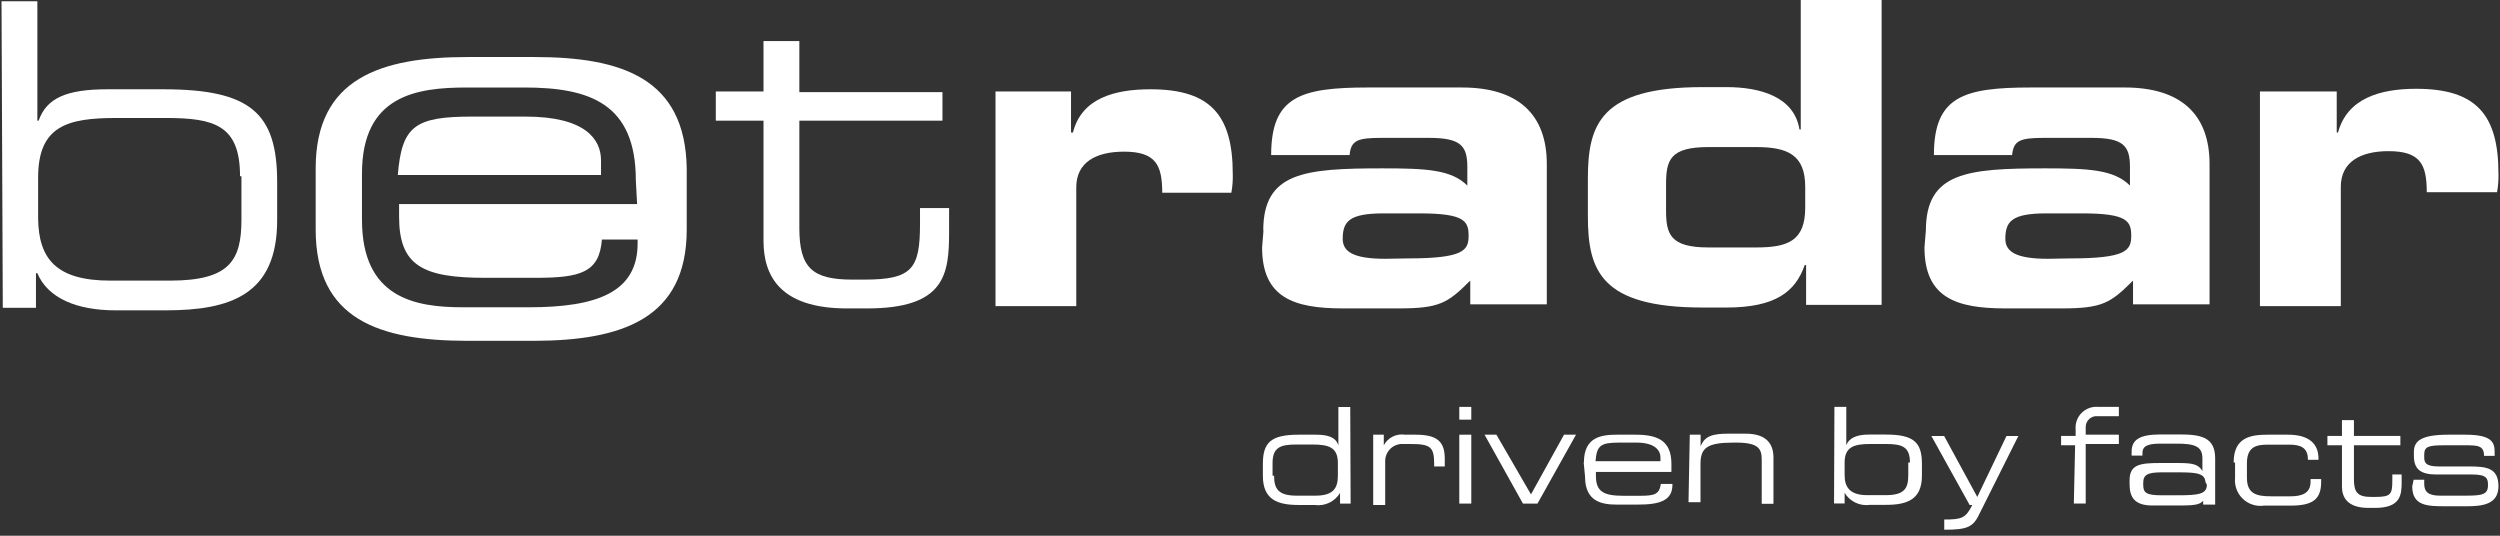
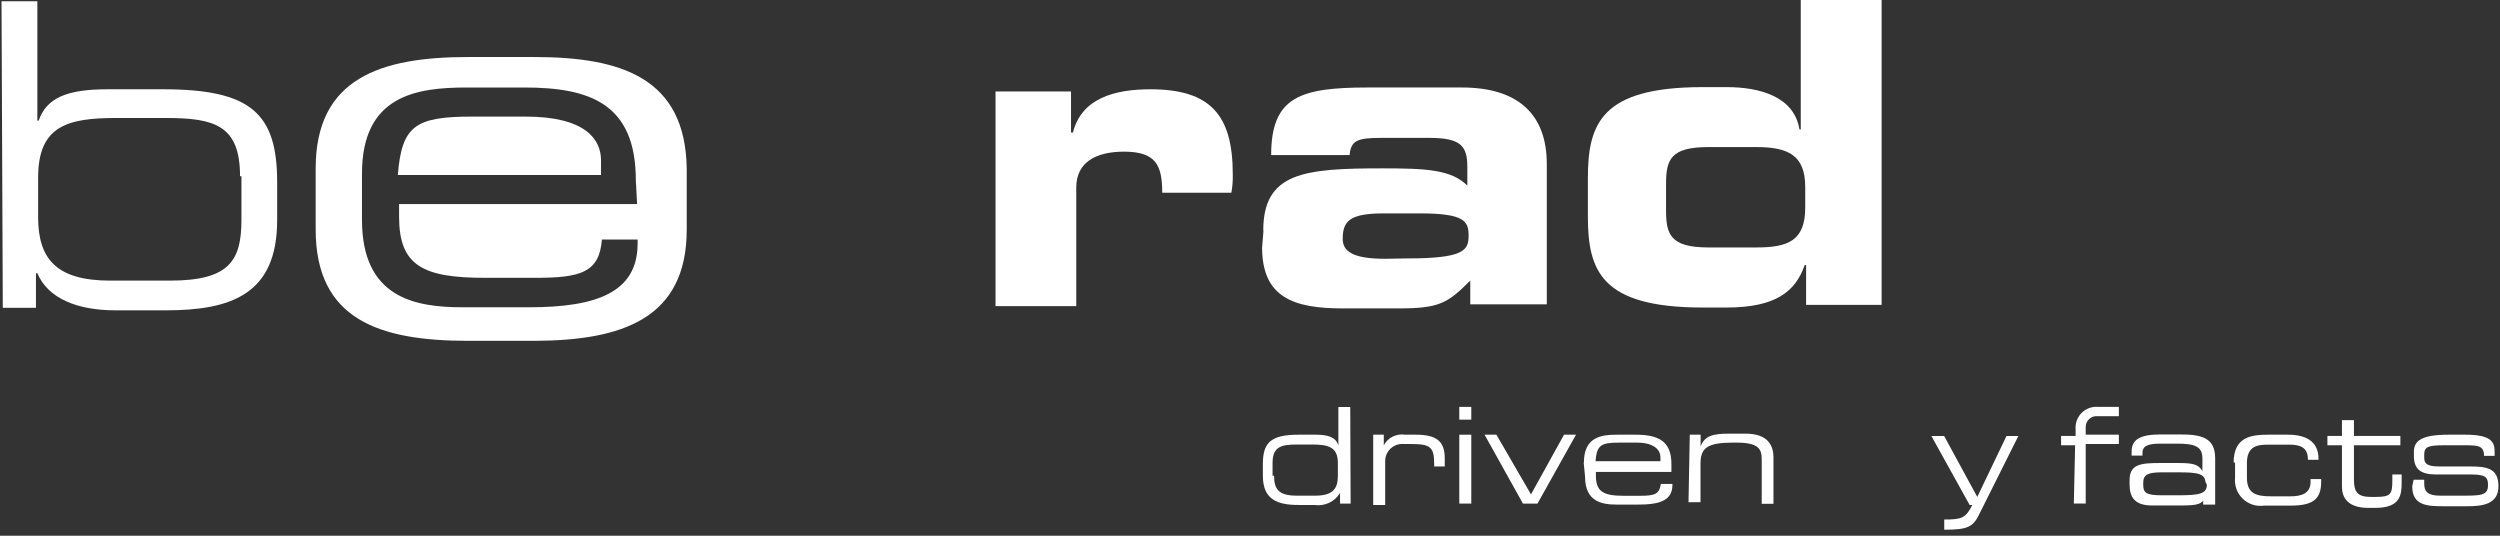
<svg xmlns="http://www.w3.org/2000/svg" width="196" height="42" viewBox="0 0 196 42" fill="none">
  <rect x="0" y="0" width="196" height="42" fill="#333333" stroke="none" />
  <path d="M0.119 0.1H2.929V9.46H3.029C3.649 7.69 5.209 7 8.429 7H12.799C19.649 7 21.729 8.87 21.729 14.27V17.27C21.729 23.09 18.099 24.33 12.999 24.33H9.059C6.059 24.33 3.759 23.4 2.929 21.42H2.819V24.13H0.219L0.119 0.1ZM18.819 13.82C18.819 9.82 16.819 9.25 12.999 9.25H9.119C5.279 9.25 2.989 9.87 2.989 13.92V17.14C3.029 20.26 4.379 22 8.639 22H13.319C17.989 22 18.929 20.44 18.929 17.22V13.82H18.819Z" fill="white" />
-   <path d="M59.859 9.461H56.119V7.171H59.859V3.221H62.669V7.221H73.889V9.461H62.669V17.871C62.669 20.991 63.669 21.921 66.829 21.921H67.759C71.499 21.921 72.129 21.091 72.129 17.561V16.311H74.409V18.181C74.409 21.511 74.099 24.181 67.969 24.181H66.409C61.109 24.181 59.859 21.581 59.859 18.881V9.461Z" fill="white" />
  <path d="M78.049 7.17H83.969V10.39H84.119C84.799 7.69 87.399 7 90.199 7C94.879 7 96.649 9 96.649 13.65C96.663 14.139 96.626 14.629 96.539 15.11H91.119C91.119 12.92 90.599 11.89 88.119 11.89C85.929 11.89 84.379 12.72 84.379 14.69V24H78.049V7.17Z" fill="white" />
  <path d="M99.039 18.079C99.039 13.509 102.259 13.199 108.389 13.199C111.819 13.199 113.789 13.299 115.039 14.549V13.089C115.039 11.429 114.519 10.809 112.039 10.809H108.299C106.429 10.809 105.909 11.009 105.809 12.159H99.659C99.659 7.579 101.949 6.859 107.249 6.859H114.619C118.989 6.859 121.269 8.939 121.269 12.859V23.859H115.269V21.999C113.499 23.759 112.879 24.179 109.649 24.179H105.289C101.449 24.179 98.949 23.349 98.949 19.399L99.059 18.049L99.039 18.079ZM110.359 20.259C114.729 20.259 115.139 19.639 115.139 18.489C115.139 17.339 114.829 16.729 111.299 16.729H108.489C105.789 16.729 105.269 17.349 105.269 18.729C105.269 19.729 106.099 20.289 108.599 20.289L110.359 20.259Z" fill="white" />
  <path d="M124.489 14C124.489 9.74 125.489 6.83 133.489 6.83H135.359C137.959 6.83 140.659 7.56 141.079 10.15H141.179V0H147.519V23.9H141.599V20.78H141.489C140.769 22.86 139.209 24.11 135.359 24.11H133.489C125.489 24.11 124.489 21.2 124.489 16.94V14ZM130.619 16.49C130.619 18.36 130.939 19.4 133.949 19.4H137.689C140.179 19.4 141.529 18.88 141.529 16.28V14.65C141.529 12.16 140.179 11.53 137.689 11.53H133.949C130.949 11.53 130.619 12.53 130.619 14.44V16.49Z" fill="white" />
-   <path d="M150.989 18.079C150.989 13.509 154.209 13.199 160.339 13.199C163.769 13.199 165.739 13.299 166.989 14.549V13.089C166.989 11.429 166.469 10.809 163.989 10.809H160.249C158.379 10.809 157.859 11.009 157.749 12.159H151.619C151.619 7.579 153.909 6.859 159.209 6.859H166.579C170.949 6.859 173.229 8.939 173.229 12.859V23.859H167.229V21.999C165.459 23.759 164.839 24.179 161.619 24.179H157.219C153.379 24.179 150.879 23.349 150.879 19.399L150.989 18.049V18.079ZM162.309 20.259C166.679 20.259 167.089 19.639 167.089 18.489C167.089 17.339 166.779 16.729 163.249 16.729H160.439C157.739 16.729 157.219 17.349 157.219 18.729C157.219 19.729 158.049 20.289 160.549 20.289L162.309 20.259Z" fill="white" />
-   <path d="M177.279 7.171H183.199V10.391H183.299C184.029 7.691 186.629 6.961 189.429 6.961C194.109 6.961 195.879 8.961 195.879 13.611C195.893 14.1 195.856 14.589 195.769 15.071H190.259C190.259 12.881 189.749 11.851 187.259 11.851C185.079 11.851 183.519 12.681 183.519 14.651V24.001H177.179V7.171H177.279Z" fill="white" />
  <path d="M105.889 39.48H105.059V38.65C104.855 38.986 104.556 39.254 104.2 39.422C103.845 39.589 103.448 39.647 103.059 39.59H101.809C100.149 39.59 99.009 39.17 99.009 37.3V36.37C99.009 34.7 99.629 34.08 101.809 34.08H103.159C104.159 34.08 104.719 34.29 104.929 34.91V31.91H105.859L105.889 39.48ZM99.889 37.3C99.889 38.3 100.199 38.86 101.649 38.86H103.119C104.469 38.86 104.889 38.34 104.889 37.3V36.3C104.889 35.06 104.159 34.85 102.889 34.85H101.639C100.399 34.85 99.769 35.06 99.769 36.3V37.3H99.889Z" fill="white" />
  <path d="M107.659 34.08H108.489V34.91C108.645 34.616 108.889 34.378 109.187 34.23C109.484 34.081 109.821 34.028 110.149 34.08H110.989C112.649 34.08 113.269 34.6 113.269 35.95V36.57H112.439V36.37C112.439 35.02 112.129 34.81 110.569 34.81H110.049C109.863 34.794 109.676 34.818 109.5 34.879C109.324 34.94 109.162 35.037 109.026 35.164C108.89 35.291 108.781 35.446 108.708 35.617C108.634 35.788 108.597 35.973 108.599 36.16V39.59H107.659V34.08Z" fill="white" />
  <path d="M114.409 31.9H115.349V32.9H114.409V31.9ZM114.409 34.08H115.349V39.48H114.409V34.08Z" fill="white" />
  <path d="M116.389 34.08H117.319L120.029 38.76L122.619 34.08H123.559L120.539 39.48H119.399L116.389 34.08Z" fill="white" />
  <path d="M124.179 36.26C124.179 34.26 125.529 34.08 126.779 34.08H128.229C129.899 34.08 131.039 34.5 131.039 36.37V37H125.119V37.31C125.119 38.56 125.739 38.87 127.299 38.87H128.549C129.689 38.87 130.099 38.77 130.209 37.94H131.119V38C131.119 39.25 130.119 39.56 128.419 39.56H126.759C125.619 39.56 124.269 39.35 124.269 37.38L124.159 36.23L124.179 36.26ZM130.179 35.85C130.179 35.33 129.759 34.7 128.309 34.7H126.959C125.499 34.7 125.189 34.91 125.089 36.16H130.179V35.85Z" fill="white" />
  <path d="M132.489 34.08H133.329V35C133.639 34.16 134.329 34 135.509 34H136.859C138.519 34 139.039 34.83 139.039 35.87V39.5H138.119V36.05C138.119 35.22 137.919 34.7 136.119 34.7H135.909C133.829 34.7 133.319 35.12 133.319 36.37V39.37H132.379L132.479 34.07L132.489 34.08Z" fill="white" />
-   <path d="M143.819 31.9H144.749V34.9C144.959 34.38 145.479 34.07 146.519 34.07H147.869C150.049 34.07 150.679 34.69 150.679 36.36V37.29C150.679 39.16 149.529 39.58 147.869 39.58H146.619C146.23 39.638 145.833 39.579 145.477 39.412C145.122 39.245 144.823 38.976 144.619 38.64V39.47H143.789L143.819 31.9ZM149.739 36.26C149.739 35.02 149.119 34.81 147.869 34.81H146.619C145.379 34.81 144.619 35.02 144.619 36.26V37.26C144.619 38.2 145.039 38.82 146.389 38.82H147.839C149.299 38.82 149.609 38.3 149.609 37.26V36.26H149.739Z" fill="white" />
  <path d="M152.439 40.73C153.789 40.73 154.109 40.63 154.629 39.59H154.419L151.419 34.18H152.419L155.019 38.96L157.309 34.18H158.239L155.239 40.18C154.719 41.32 154.299 41.53 152.429 41.53V40.7L152.439 40.73Z" fill="white" />
  <path d="M162.729 34.909H161.589V34.179H162.729V33.659C162.709 33.422 162.741 33.184 162.823 32.96C162.905 32.737 163.035 32.535 163.204 32.367C163.372 32.199 163.576 32.07 163.8 31.989C164.023 31.909 164.262 31.878 164.499 31.899H166.119V32.629H164.459C164.342 32.617 164.223 32.629 164.111 32.664C163.998 32.7 163.895 32.759 163.806 32.837C163.718 32.915 163.647 33.011 163.597 33.118C163.548 33.225 163.521 33.341 163.519 33.459V34.079H166.119V34.809H163.519V39.479H162.589L162.689 34.909H162.729Z" fill="white" />
  <path d="M172.909 39.001C172.599 39.52 172.389 39.63 170.909 39.63H168.729C167.379 39.63 166.959 39.001 166.959 37.971V37.651C166.959 36.41 167.789 36.3 169.349 36.3H170.799C171.949 36.3 172.359 36.41 172.669 36.931V35.931C172.669 34.99 172.049 34.781 170.669 34.781H169.319C168.179 34.781 167.969 35.1 167.969 35.511V35.721H167.119V35.41C167.119 34.471 167.749 34.06 169.409 34.06H170.859C172.529 34.06 173.669 34.261 173.669 35.931V39.56H172.729V39.001H172.909ZM172.909 37.861C172.909 37.13 172.289 37.031 170.829 37.031H169.479C168.339 37.031 168.029 37.24 168.029 37.861V38.001C168.029 38.62 168.239 38.831 169.479 38.831H170.729C172.389 38.831 173.019 38.73 173.019 38.001L172.909 37.791V37.861Z" fill="white" />
  <path d="M175.119 36.26C175.119 34.26 176.479 34.08 177.829 34.08H179.379C181.049 34.08 181.769 34.81 181.769 35.95V36.05H180.939V36C180.939 35.07 180.319 34.86 179.489 34.86H177.829C176.989 34.86 176.159 34.96 176.159 36.31V37.46C176.159 38.7 176.889 38.91 178.029 38.91H179.589C180.419 38.91 181.149 38.7 181.149 37.77V37.56H181.979V37.77C181.979 39.12 181.359 39.64 179.589 39.64H177.509C177.208 39.684 176.901 39.659 176.611 39.567C176.322 39.474 176.057 39.317 175.837 39.107C175.617 38.897 175.448 38.639 175.343 38.354C175.237 38.068 175.199 37.763 175.229 37.46V36.26H175.119Z" fill="white" />
  <path d="M183.609 34.91H182.469V34.179H183.609V32.94H184.549V34.179H188.189V34.91H184.549V37.609C184.549 38.609 184.859 38.959 185.899 38.959H186.209C187.459 38.959 187.559 38.76 187.559 37.609V37.2H188.289V37.819C188.289 38.819 188.189 39.819 186.209 39.819H185.689C184.029 39.819 183.609 38.98 183.609 38.15V34.91Z" fill="white" />
  <path d="M189.229 37.61H190.059V37.93C190.059 38.55 190.369 38.86 191.299 38.86H193.299C194.649 38.86 195.059 38.76 195.059 38.03C195.059 37.51 194.959 37.2 193.819 37.2H191.009C189.769 37.2 189.249 36.78 189.249 35.74V35.43C189.249 34.6 189.769 34.08 191.949 34.08H193.299C195.379 34.08 195.579 34.7 195.579 35.43V35.74H194.749C194.749 34.91 194.229 34.91 193.189 34.91H191.619C190.369 34.91 190.059 35.02 190.059 35.64V35.85C190.059 36.26 190.159 36.57 191.199 36.57H193.589C194.939 36.57 195.879 36.68 195.879 38.13C195.879 39.59 194.519 39.69 193.379 39.69H191.719C190.369 39.69 189.119 39.69 189.119 38.13L189.229 37.61Z" fill="white" />
  <path d="M41.12 9.141H37.01C32.539 9.141 31.5 9.871 31.189 13.721H47.12V12.571C47.12 10.911 45.88 9.141 41.2 9.141" fill="white" />
  <path d="M41.889 4.471H36.689C29.839 4.471 24.749 6.131 24.749 13.201V18.001C24.749 25.061 29.749 26.721 36.689 26.721H41.889C48.749 26.701 53.839 25.001 53.839 18.001V13.201C53.729 6.131 48.749 4.471 41.889 4.471ZM49.989 16.001H31.289V17.001C31.289 20.841 33.159 21.781 38.049 21.781H41.989C45.529 21.781 46.989 21.361 47.189 18.781H49.989V19.091C49.989 22.931 46.769 24.091 41.469 24.091H36.279C32.539 24.091 28.379 23.361 28.379 17.231V13.611C28.379 7.481 32.639 6.861 36.589 6.861H41.119C46.209 6.861 49.849 8.101 49.849 14.131L49.949 16.001H49.989Z" fill="white" />
</svg>